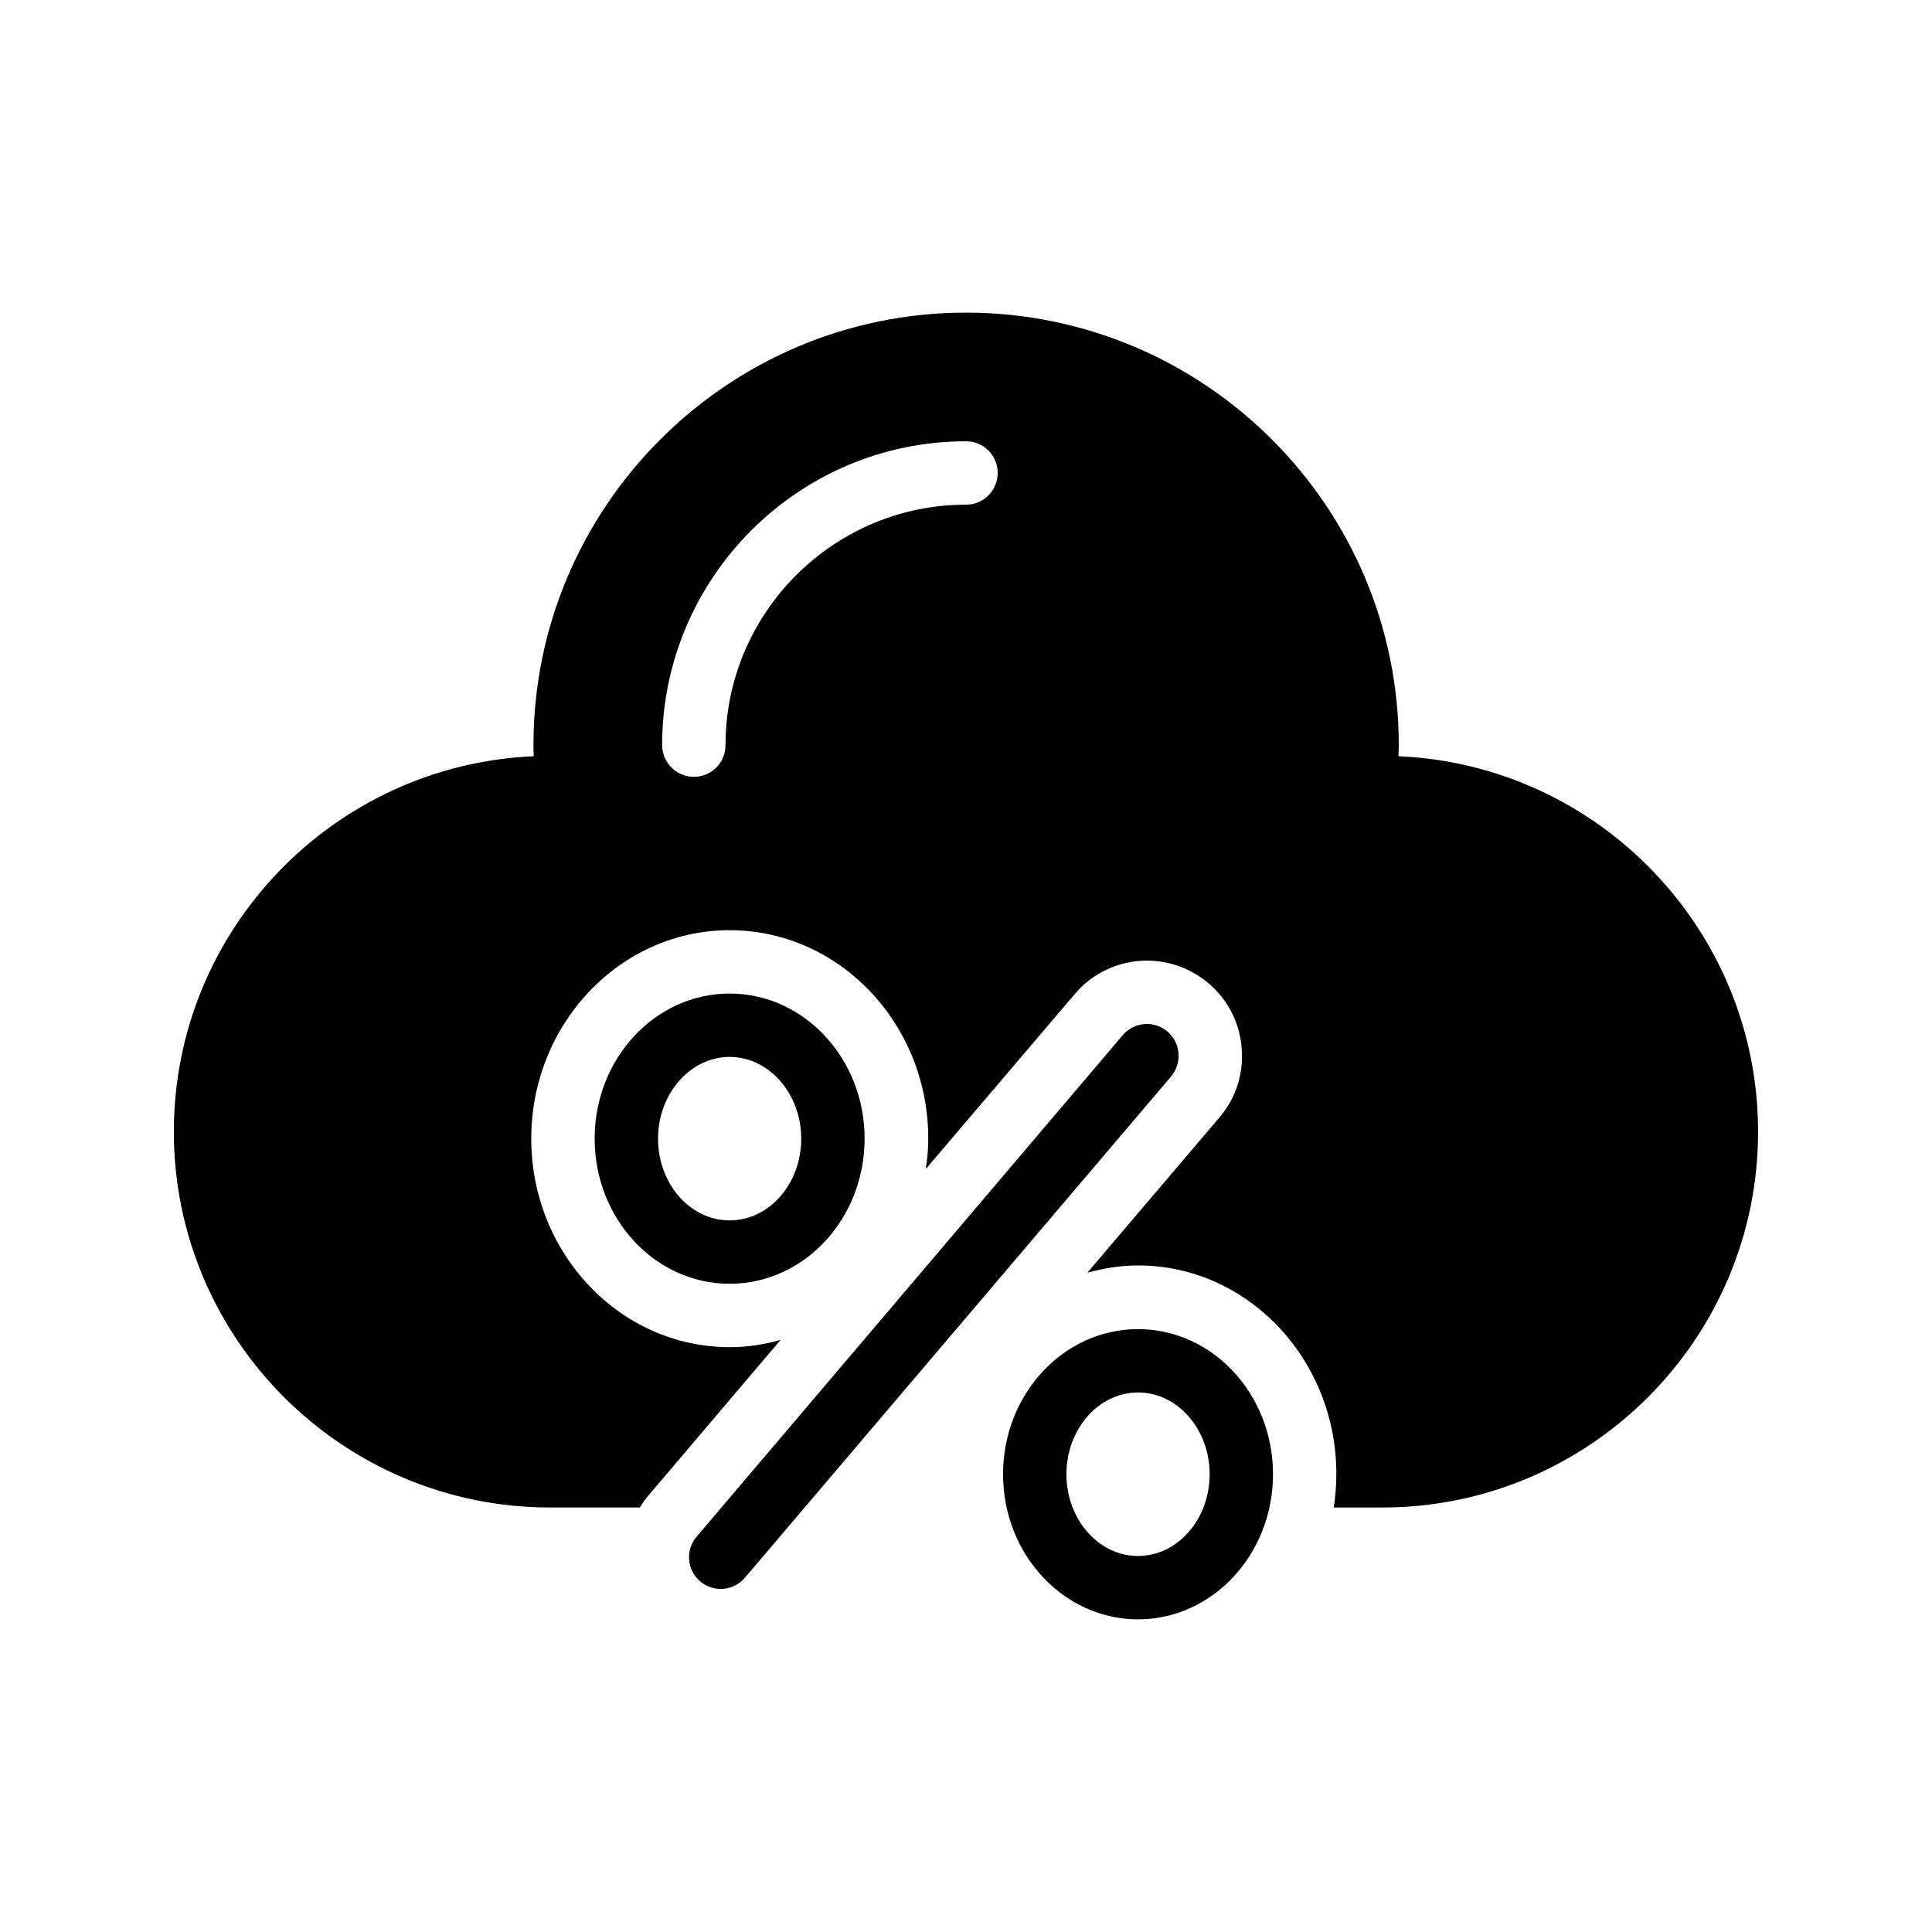
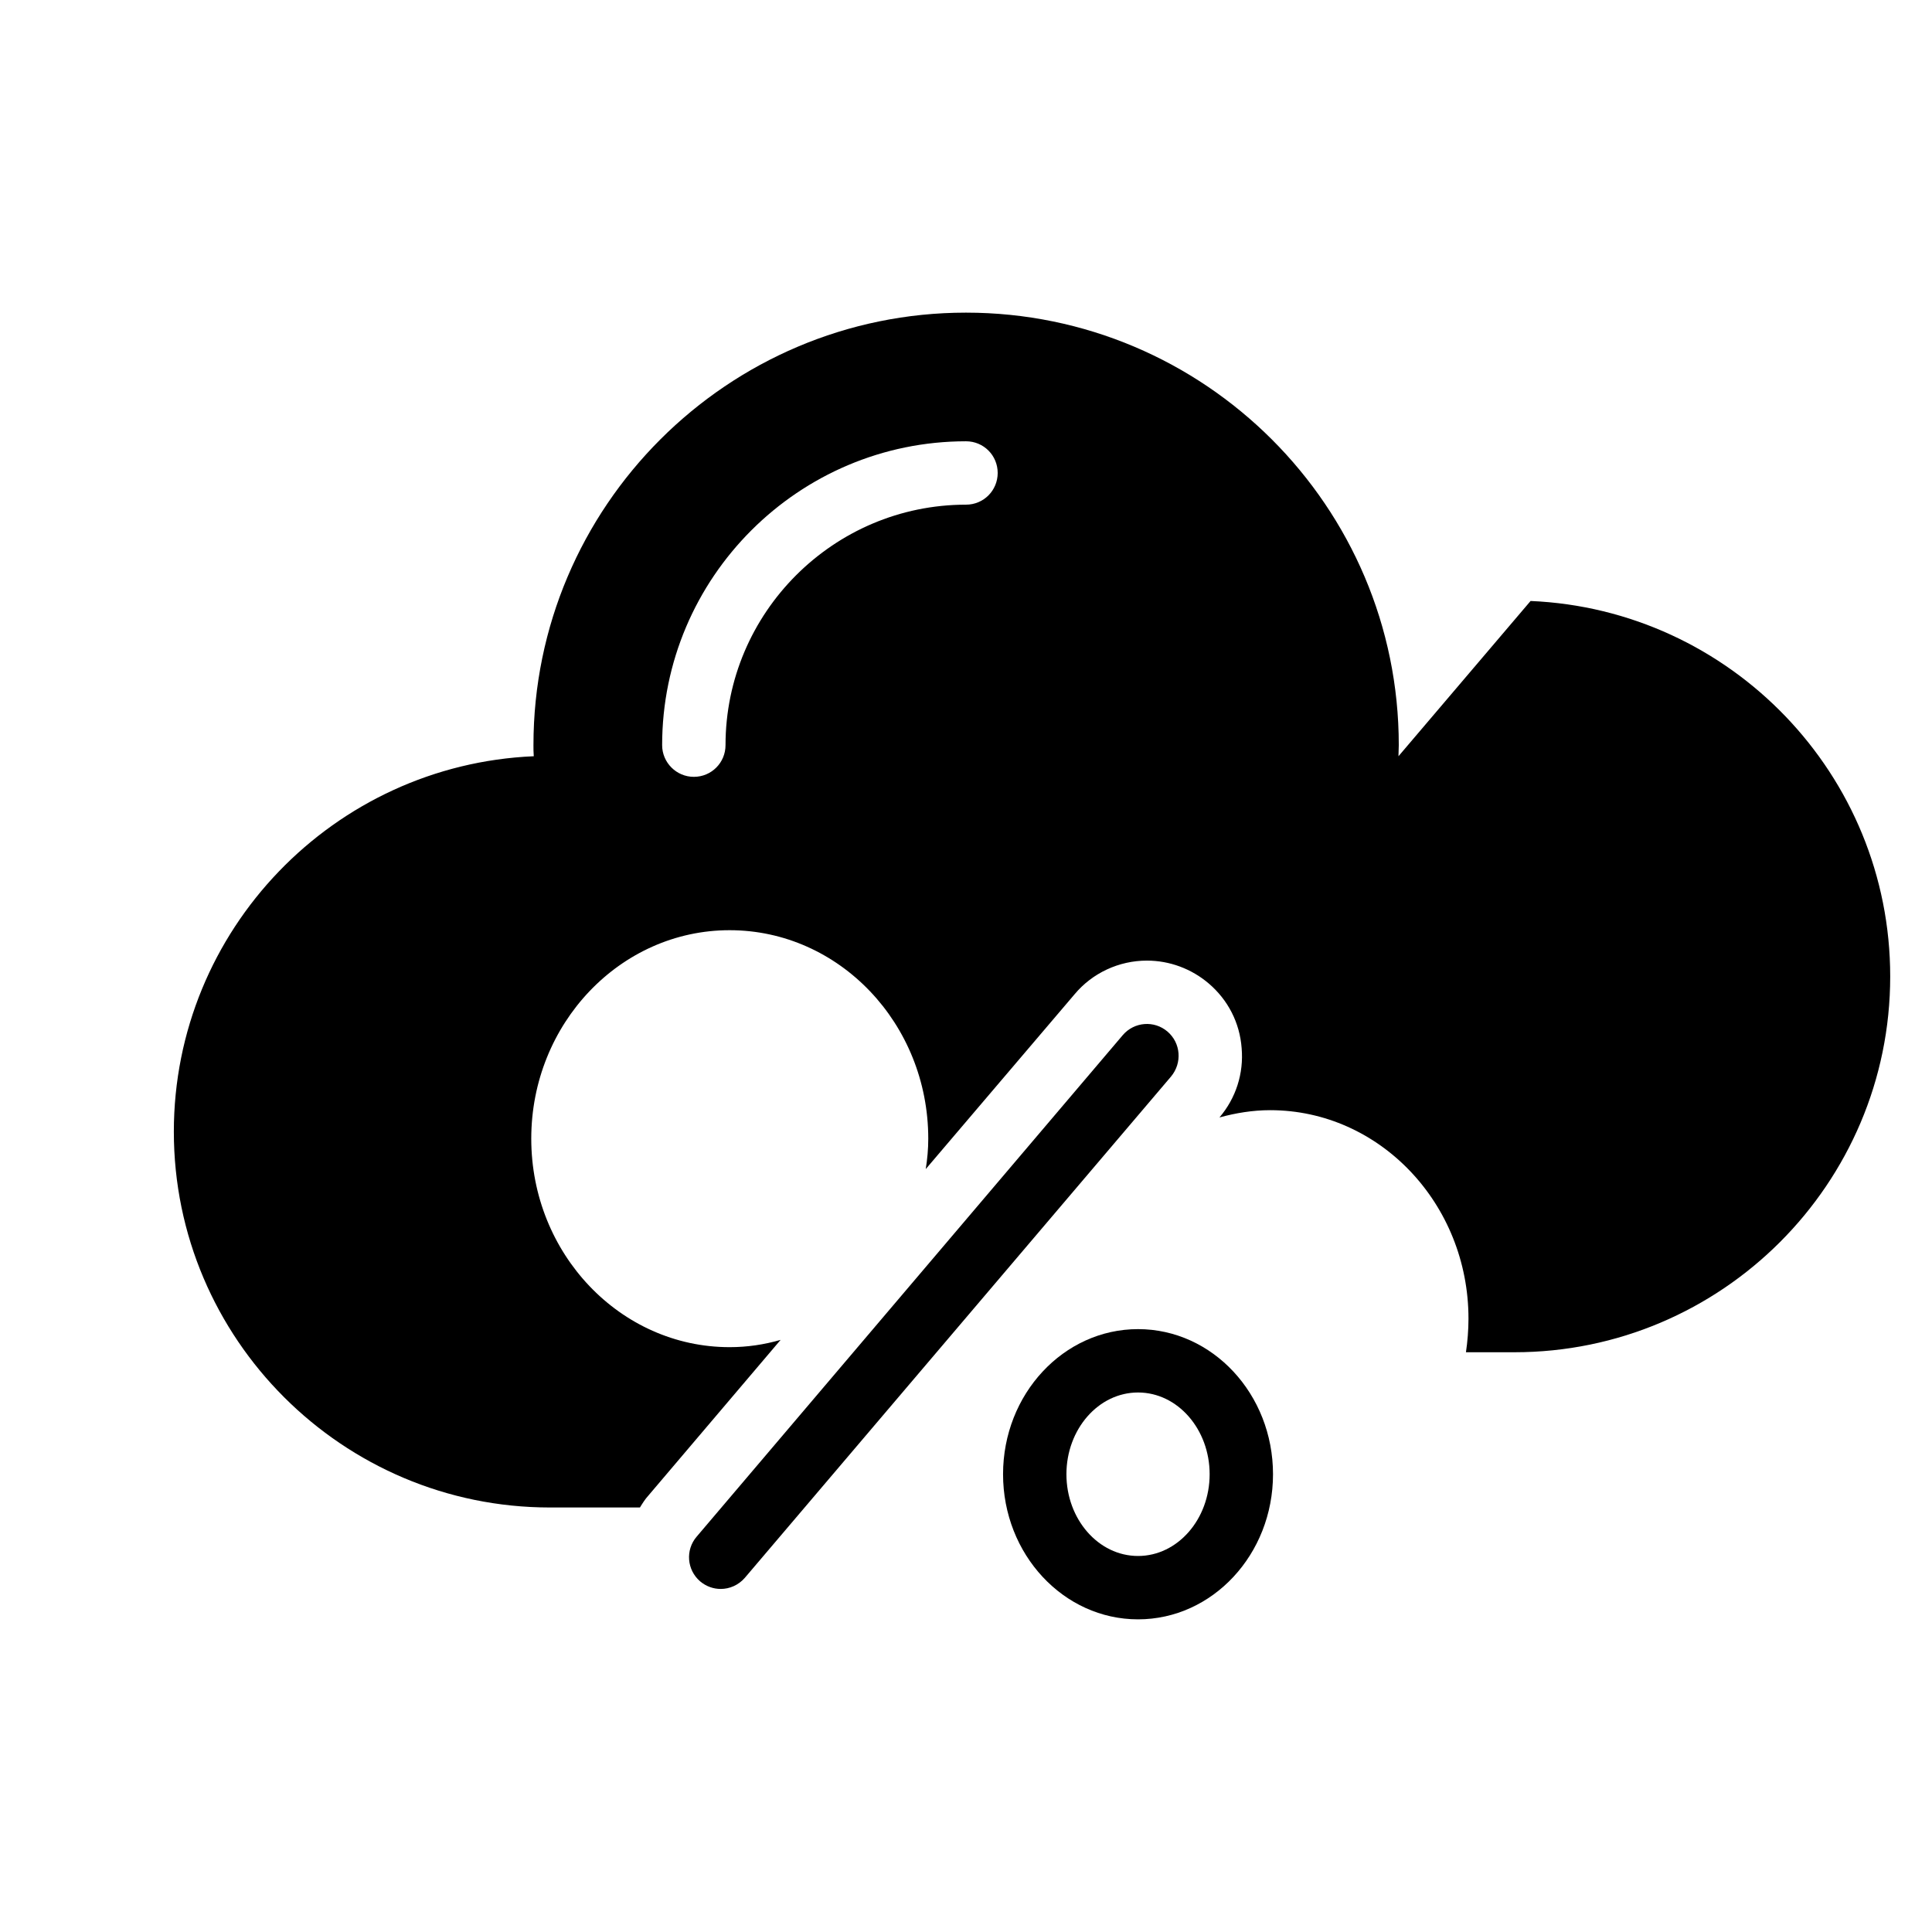
<svg xmlns="http://www.w3.org/2000/svg" fill="#000000" width="800px" height="800px" version="1.1" viewBox="144 144 512 512">
  <g>
    <path d="m453.4 417.38c-3.527-3.023-8.816-2.602-11.84 0.922l-112.94 132.93c-3.023 3.527-2.602 8.816 0.922 11.84 1.594 1.344 3.527 2.016 5.457 2.016 2.352 0 4.703-1.008 6.383-2.938l112.94-132.84c3.023-3.617 2.606-8.906-0.922-11.93z" />
-     <path d="m337.36 407.3c-19.734 0-35.77 17.215-35.77 38.457 0 21.242 16.039 38.457 35.77 38.457 19.734 0 35.77-17.215 35.77-38.457 0-21.246-16.039-38.457-35.77-38.457zm0 60.121c-10.496 0-18.977-9.742-18.977-21.664s8.566-21.664 18.977-21.664 18.977 9.742 18.977 21.664-8.48 21.664-18.977 21.664z" />
-     <path d="m514.61 344.41c0-1.008 0.082-2.016 0.082-2.938 0-63.227-51.473-114.62-114.7-114.62-63.145 0-114.62 51.387-114.62 114.62 0 0.922 0 1.93 0.082 2.938-52.98 2.269-95.383 46.016-95.383 99.504 0 54.914 44.754 99.586 99.672 99.586h23.848c0.672-1.09 1.344-2.184 2.266-3.191l35.016-41.227c-4.367 1.258-8.816 1.93-13.52 1.93-28.969 0-52.562-24.77-52.562-55.25s23.594-55.25 52.562-55.25c29.055 0 52.648 24.77 52.648 55.25 0 2.769-0.25 5.457-0.672 8.062l39.465-46.352c4.703-5.625 11.754-8.902 19.145-8.902 6.047 0 11.84 2.184 16.375 6.047 5.121 4.367 8.23 10.41 8.734 17.129 0.586 6.719-1.512 13.266-5.879 18.391l-35.016 41.145c4.281-1.176 8.816-1.93 13.434-1.93 29.055 0 52.562 24.855 52.562 55.25 0 3.023-0.25 6.047-0.672 8.902h12.848c54.914 0 99.586-44.672 99.586-99.586 0-53.492-42.32-97.238-95.305-99.508zm-114.61-66.668c-35.098 0-63.73 28.633-63.73 63.73 0 4.617-3.695 8.398-8.398 8.398-4.617 0-8.398-3.777-8.398-8.398 0-44.418 36.191-80.527 80.527-80.527 4.703 0 8.398 3.777 8.398 8.398-0.004 4.617-3.699 8.398-8.398 8.398z" />
+     <path d="m514.61 344.41c0-1.008 0.082-2.016 0.082-2.938 0-63.227-51.473-114.62-114.7-114.62-63.145 0-114.62 51.387-114.62 114.62 0 0.922 0 1.93 0.082 2.938-52.98 2.269-95.383 46.016-95.383 99.504 0 54.914 44.754 99.586 99.672 99.586h23.848c0.672-1.09 1.344-2.184 2.266-3.191l35.016-41.227c-4.367 1.258-8.816 1.93-13.52 1.93-28.969 0-52.562-24.77-52.562-55.25s23.594-55.25 52.562-55.25c29.055 0 52.648 24.77 52.648 55.25 0 2.769-0.25 5.457-0.672 8.062l39.465-46.352c4.703-5.625 11.754-8.902 19.145-8.902 6.047 0 11.84 2.184 16.375 6.047 5.121 4.367 8.23 10.41 8.734 17.129 0.586 6.719-1.512 13.266-5.879 18.391c4.281-1.176 8.816-1.93 13.434-1.93 29.055 0 52.562 24.855 52.562 55.25 0 3.023-0.25 6.047-0.672 8.902h12.848c54.914 0 99.586-44.672 99.586-99.586 0-53.492-42.32-97.238-95.305-99.508zm-114.61-66.668c-35.098 0-63.73 28.633-63.73 63.73 0 4.617-3.695 8.398-8.398 8.398-4.617 0-8.398-3.777-8.398-8.398 0-44.418 36.191-80.527 80.527-80.527 4.703 0 8.398 3.777 8.398 8.398-0.004 4.617-3.699 8.398-8.398 8.398z" />
    <path d="m445.59 496.23c-19.734 0-35.77 17.215-35.77 38.457 0 21.242 16.039 38.457 35.77 38.457 19.734 0 35.77-17.215 35.77-38.457 0-21.242-16.039-38.457-35.77-38.457zm0 60.121c-10.496 0-18.977-9.742-18.977-21.664s8.48-21.664 18.977-21.664 18.977 9.742 18.977 21.664-8.48 21.664-18.977 21.664z" />
  </g>
</svg>